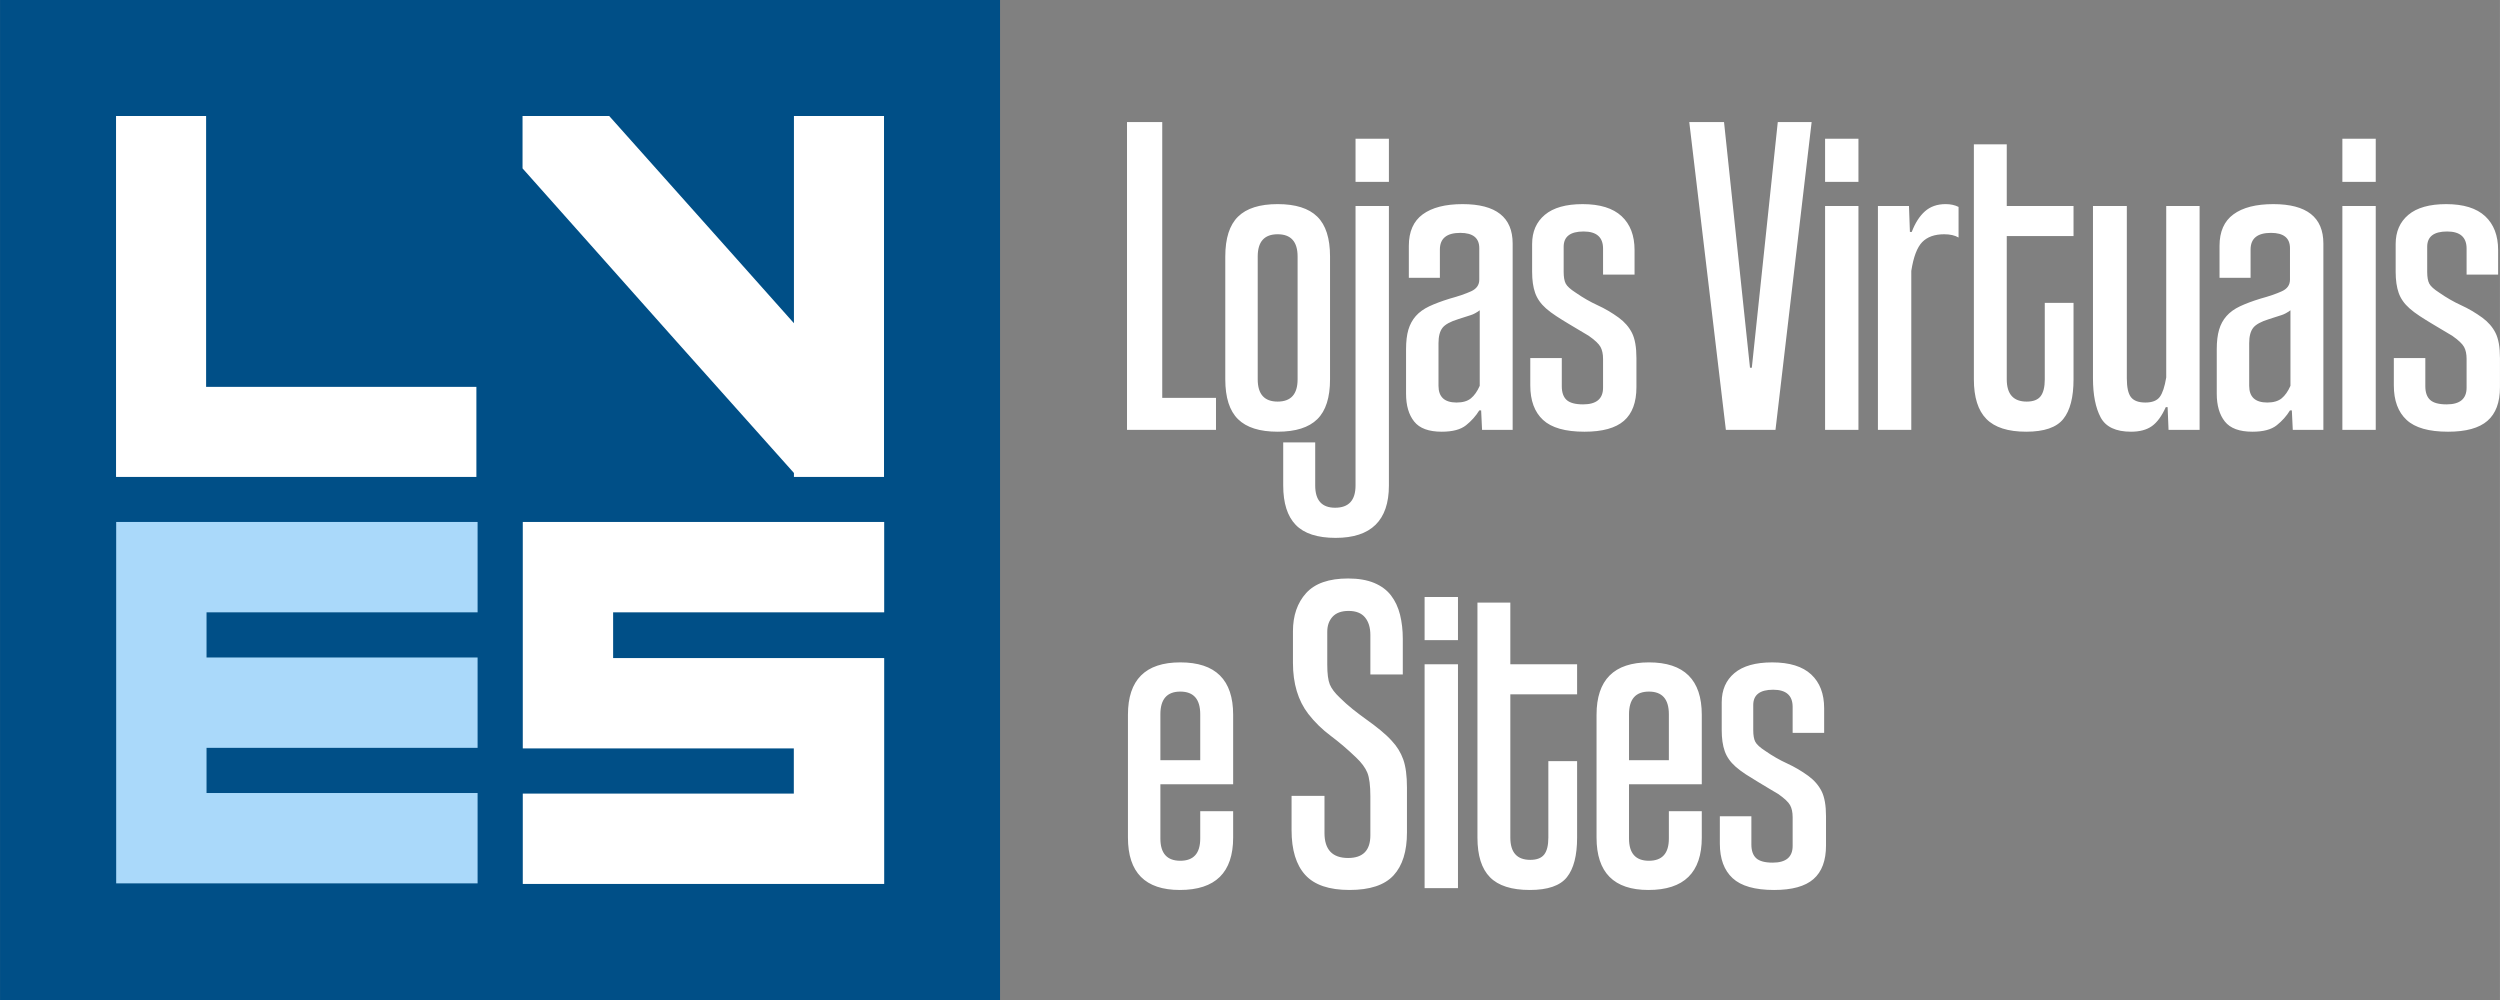
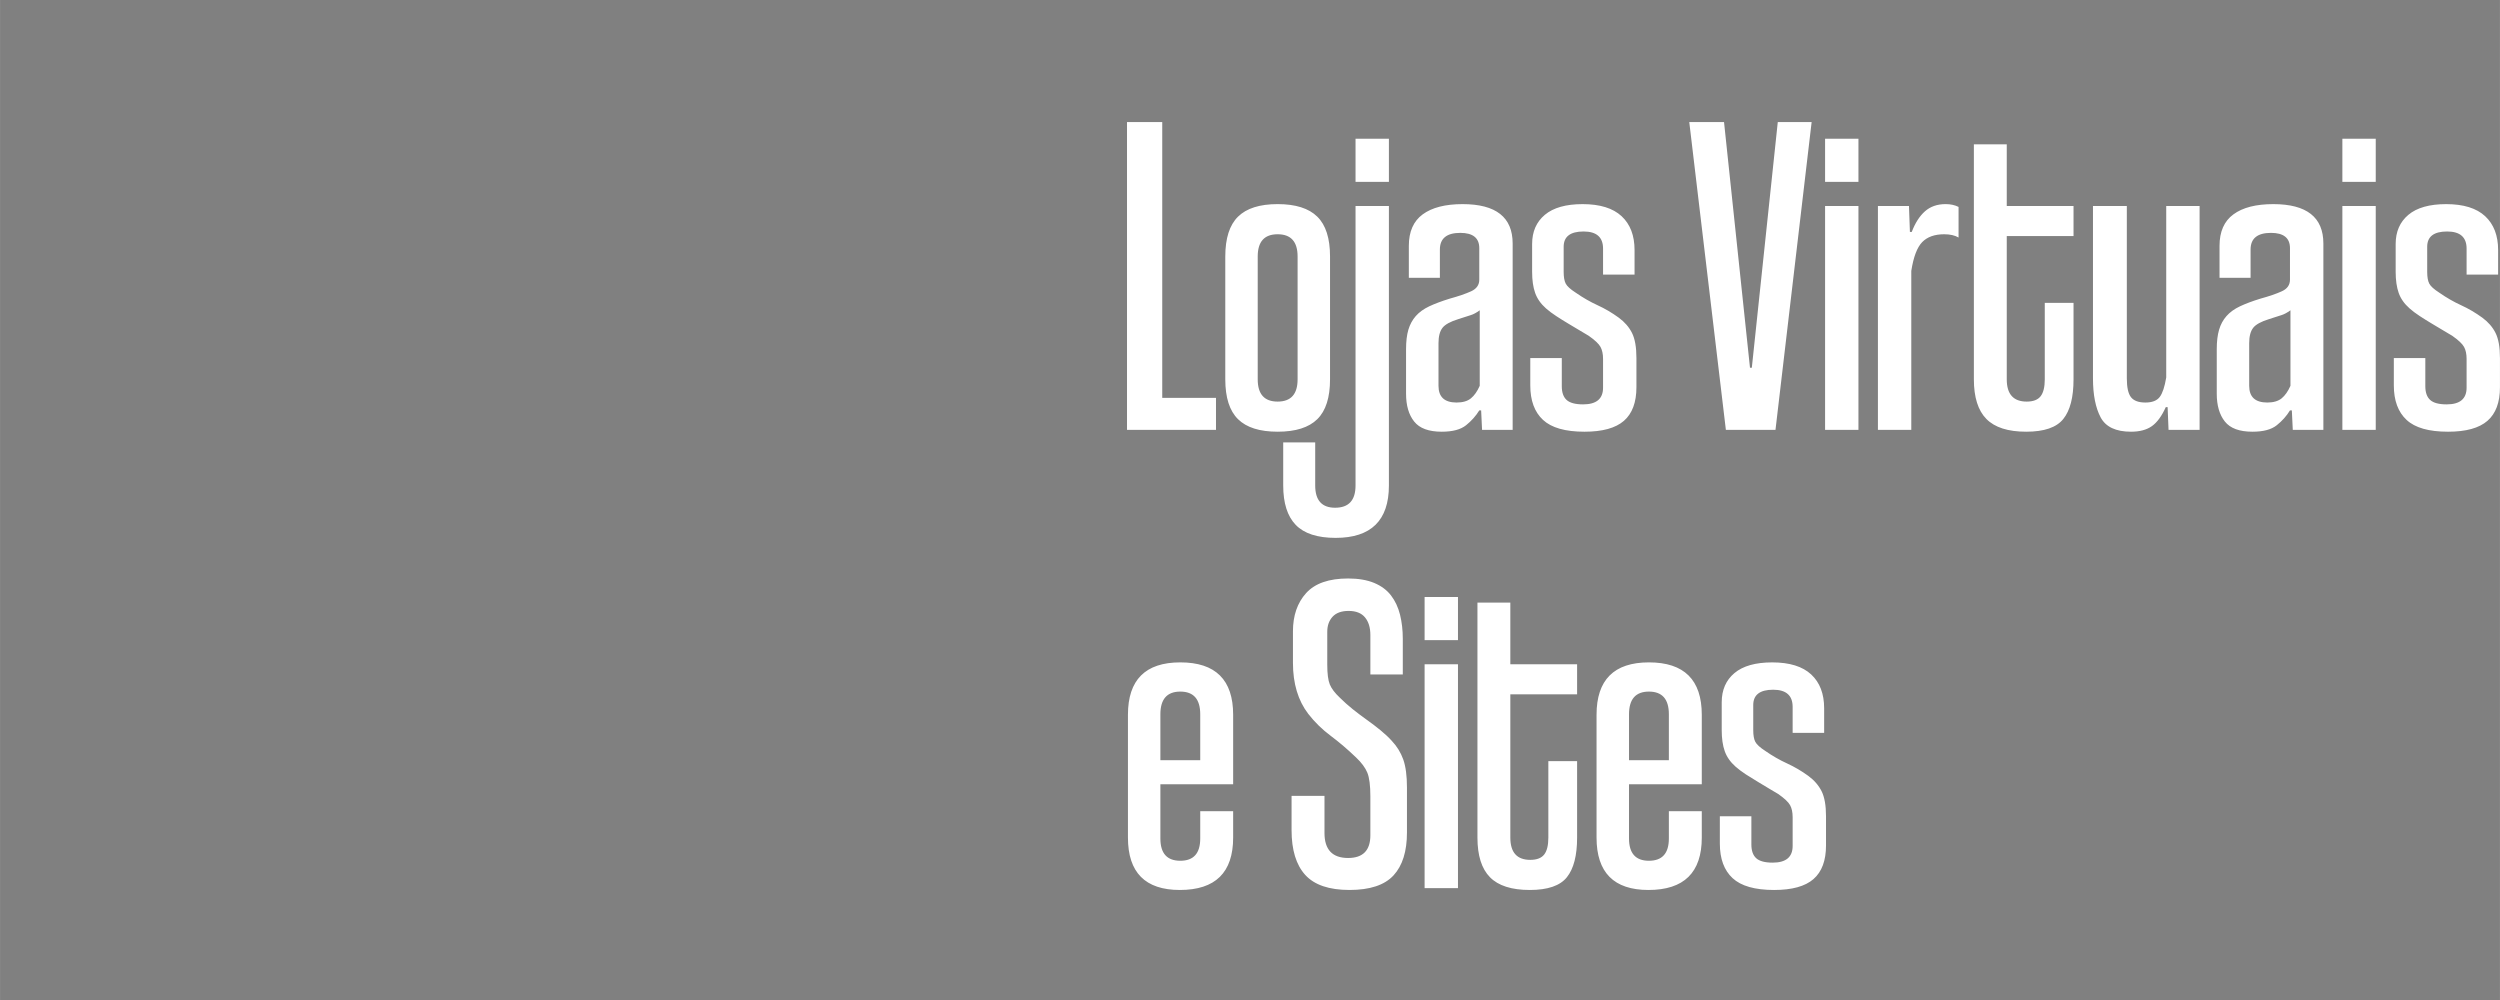
<svg xmlns="http://www.w3.org/2000/svg" xml:space="preserve" width="160px" height="64px" version="1.1" style="shape-rendering:geometricPrecision; text-rendering:geometricPrecision; image-rendering:optimizeQuality; fill-rule:evenodd; clip-rule:evenodd" viewBox="0 0 82.93 33.173">
  <rect x="0" y="0" width="82.93" height="33.173" fill="#808080" stroke="none" />
  <defs>
    <style type="text/css">
   
    .fil0 {fill:#004F87}
    .fil2 {fill:#AAD9FA;fill-rule:nonzero}
    .fil3 {fill:white;fill-rule:nonzero}
    .fil1 {fill:white;fill-rule:nonzero}
   
  </style>
  </defs>
  <g id="Camada_x0020_1">
    <g id="_2032606284672">
      <g>
-         <polygon class="fil0" points="0,0 33.173,0 33.173,33.173 0,33.173 " />
        <g>
-           <path class="fil1" d="M3.848 12.833l0 -8.984 2.988 0 0 8.984 8.966 0 0 2.988 -11.954 0 0 -2.988 0 0zm22.488 2.857l-3.885 -4.351 0 0 -5.118 -5.753 0 -1.737 2.876 0 3.998 4.482 0 0 2.129 2.391 0 -6.873 0 0.018 0 -0.018 2.988 0 0 11.972 0 0 0 0 0 0 -2.895 0 0 0 -0.093 0 0 -0.131z" />
          <g>
-             <polygon class="fil2" points="6.85,26.307 15.842,26.307 15.842,29.304 6.85,29.304 3.853,29.304 3.853,24.808 3.853,20.313 3.853,17.315 15.842,17.315 15.842,20.313 6.85,20.313 6.85,21.811 15.842,21.811 15.842,24.808 6.85,24.808 " />
-             <polygon class="fil1" points="26.332,24.827 17.341,24.827 17.341,24.471 17.341,20.331 17.341,17.315 20.338,17.315 20.338,17.315 29.33,17.315 29.33,20.313 20.338,20.313 20.338,21.83 29.33,21.83 29.33,22.167 29.33,26.326 29.33,29.323 17.341,29.323 17.341,26.326 26.332,26.326 " />
-           </g>
+             </g>
        </g>
      </g>
      <path class="fil3" d="M37.385 14.26l0 -10.21 1.169 0 0 9.149 1.783 0 0 1.061 -2.952 0zm6.735 -1.676c0,0.605 -0.141,1.045 -0.423,1.322 -0.282,0.277 -0.72,0.415 -1.315,0.415 -0.594,0 -1.033,-0.138 -1.314,-0.415 -0.282,-0.277 -0.423,-0.717 -0.423,-1.322l0 -4.075c0,-0.605 0.141,-1.045 0.423,-1.322 0.281,-0.277 0.72,-0.416 1.314,-0.416 0.595,0 1.033,0.139 1.315,0.416 0.282,0.277 0.423,0.717 0.423,1.322l0 4.075zm-1.076 -4.075c0,-0.492 -0.221,-0.738 -0.662,-0.738 -0.441,0 -0.661,0.246 -0.661,0.738l0 4.075c0,0.492 0.22,0.738 0.661,0.738 0.441,0 0.662,-0.246 0.662,-0.738l0 -4.075zm-0.477 6.166l1.061 0 0 1.43c0,0.492 0.22,0.738 0.661,0.738 0.451,0 0.677,-0.246 0.677,-0.738l0 -9.272 1.107 0 0 9.272c0,1.158 -0.59,1.738 -1.768,1.738 -0.605,0 -1.046,-0.144 -1.323,-0.431 -0.277,-0.287 -0.415,-0.723 -0.415,-1.307l0 -1.43zm2.399 -8.642l0 -1.43 1.107 0 0 1.43 -1.107 0zm4.12 4.26c-0.112,0.082 -0.212,0.135 -0.299,0.161 -0.087,0.026 -0.223,0.069 -0.408,0.131 -0.266,0.082 -0.443,0.179 -0.53,0.292 -0.087,0.113 -0.131,0.282 -0.131,0.507l0 1.415c0,0.369 0.2,0.554 0.6,0.554 0.205,0 0.364,-0.047 0.476,-0.139 0.113,-0.092 0.21,-0.23 0.292,-0.415l0 -2.506zm0.077 3.967l-0.03 -0.646 -0.062 0c-0.113,0.184 -0.259,0.348 -0.438,0.492 -0.179,0.144 -0.449,0.215 -0.807,0.215 -0.431,0 -0.736,-0.112 -0.915,-0.338 -0.18,-0.225 -0.269,-0.533 -0.269,-0.922l0 -1.477c0,-0.256 0.025,-0.471 0.076,-0.645 0.052,-0.175 0.134,-0.326 0.246,-0.454 0.113,-0.128 0.262,-0.236 0.446,-0.323 0.185,-0.087 0.411,-0.172 0.677,-0.254 0.297,-0.082 0.536,-0.164 0.715,-0.246 0.179,-0.082 0.269,-0.21 0.269,-0.384l0 -1.046c0,-0.338 -0.21,-0.507 -0.63,-0.507 -0.451,0 -0.677,0.184 -0.677,0.553l0 0.938 -1.03 0 0 -1.061c0,-0.471 0.154,-0.82 0.461,-1.045 0.308,-0.226 0.749,-0.339 1.323,-0.339 1.107,0 1.66,0.436 1.66,1.307l0 6.182 -1.015 0zm4.014 -5.151l0 -0.861c0,-0.38 -0.216,-0.569 -0.646,-0.569 -0.441,0 -0.661,0.169 -0.661,0.507l0 0.83c0,0.175 0.023,0.305 0.069,0.393 0.046,0.087 0.156,0.187 0.33,0.299 0.236,0.164 0.477,0.303 0.723,0.416 0.246,0.112 0.482,0.251 0.707,0.415 0.195,0.143 0.341,0.312 0.439,0.507 0.097,0.195 0.146,0.472 0.146,0.831l0 0.968c0,0.503 -0.139,0.874 -0.415,1.115 -0.277,0.241 -0.713,0.361 -1.308,0.361 -0.635,0 -1.094,-0.13 -1.376,-0.392 -0.282,-0.261 -0.422,-0.643 -0.422,-1.145l0 -0.907 1.045 0 0 0.937c0,0.205 0.054,0.357 0.161,0.454 0.108,0.097 0.29,0.146 0.546,0.146 0.441,0 0.662,-0.184 0.662,-0.553l0 -0.954c0,-0.164 -0.029,-0.297 -0.085,-0.4 -0.056,-0.102 -0.187,-0.225 -0.392,-0.369 -0.072,-0.041 -0.167,-0.097 -0.284,-0.169 -0.118,-0.072 -0.246,-0.148 -0.385,-0.23 -0.138,-0.082 -0.274,-0.167 -0.407,-0.254 -0.134,-0.087 -0.246,-0.172 -0.339,-0.254 -0.174,-0.154 -0.294,-0.325 -0.361,-0.515 -0.067,-0.189 -0.1,-0.423 -0.1,-0.7l0 -0.922c0,-0.41 0.141,-0.733 0.423,-0.969 0.282,-0.236 0.7,-0.354 1.253,-0.354 0.574,0 1.005,0.134 1.292,0.4 0.287,0.267 0.43,0.641 0.43,1.123l0 0.815 -1.045 0zm4.074 5.151l-1.214 -10.21 1.153 0 0.861 8.149 0.061 0 0.861 -8.149 1.123 0 -1.199 10.21 -1.646 0zm3.291 0l0 -7.427 1.107 0 0 7.427 -1.107 0zm0 -8.227l0 -1.43 1.107 0 0 1.43 -1.107 0zm1.753 8.227l0 -7.427 1.03 0 0.031 0.861 0.061 0c0.113,-0.297 0.259,-0.525 0.438,-0.684 0.18,-0.159 0.408,-0.239 0.685,-0.239 0.164,0 0.307,0.031 0.43,0.093l0 1.015c-0.123,-0.072 -0.282,-0.108 -0.476,-0.108 -0.318,0 -0.562,0.087 -0.731,0.261 -0.169,0.175 -0.289,0.492 -0.361,0.954l0 5.274 -1.107 0zm5.535 -4.213l0.954 0 0 2.537c0,0.594 -0.113,1.033 -0.339,1.314 -0.225,0.282 -0.635,0.423 -1.23,0.423 -0.604,0 -1.045,-0.141 -1.322,-0.423 -0.277,-0.281 -0.415,-0.72 -0.415,-1.314l0 -7.796 1.091 0 0 2.045 2.215 0 0 0.999 -2.215 0 0 4.752c0,0.492 0.221,0.738 0.662,0.738 0.215,0 0.369,-0.059 0.461,-0.177 0.092,-0.118 0.138,-0.305 0.138,-0.561l0 -2.537zm2.722 -3.214l0 5.72c0,0.297 0.046,0.505 0.138,0.623 0.093,0.118 0.251,0.177 0.477,0.177 0.225,0 0.384,-0.062 0.477,-0.185 0.092,-0.123 0.164,-0.338 0.215,-0.646l0 -5.689 1.107 0 0 7.427 -1.03 0 -0.031 -0.754 -0.061 0c-0.134,0.298 -0.288,0.508 -0.462,0.631 -0.174,0.123 -0.405,0.184 -0.692,0.184 -0.502,0 -0.838,-0.159 -1.007,-0.476 -0.169,-0.318 -0.254,-0.749 -0.254,-1.292l0 -5.72 1.123 0zm5.428 3.46c-0.113,0.082 -0.213,0.135 -0.3,0.161 -0.087,0.026 -0.223,0.069 -0.408,0.131 -0.266,0.082 -0.443,0.179 -0.53,0.292 -0.087,0.113 -0.131,0.282 -0.131,0.507l0 1.415c0,0.369 0.2,0.554 0.6,0.554 0.205,0 0.364,-0.047 0.477,-0.139 0.112,-0.092 0.21,-0.23 0.292,-0.415l0 -2.506zm0.077 3.967l-0.031 -0.646 -0.062 0c-0.112,0.184 -0.258,0.348 -0.438,0.492 -0.179,0.144 -0.448,0.215 -0.807,0.215 -0.431,0 -0.736,-0.112 -0.915,-0.338 -0.179,-0.225 -0.269,-0.533 -0.269,-0.922l0 -1.477c0,-0.256 0.026,-0.471 0.077,-0.645 0.051,-0.175 0.133,-0.326 0.246,-0.454 0.113,-0.128 0.261,-0.236 0.446,-0.323 0.184,-0.087 0.41,-0.172 0.676,-0.254 0.298,-0.082 0.536,-0.164 0.715,-0.246 0.18,-0.082 0.269,-0.21 0.269,-0.384l0 -1.046c0,-0.338 -0.21,-0.507 -0.63,-0.507 -0.451,0 -0.677,0.184 -0.677,0.553l0 0.938 -1.03 0 0 -1.061c0,-0.471 0.154,-0.82 0.462,-1.045 0.307,-0.226 0.748,-0.339 1.322,-0.339 1.107,0 1.661,0.436 1.661,1.307l0 6.182 -1.015 0zm1.645 0l0 -7.427 1.107 0 0 7.427 -1.107 0zm0 -8.227l0 -1.43 1.107 0 0 1.43 -1.107 0zm4.121 3.076l0 -0.861c0,-0.38 -0.215,-0.569 -0.646,-0.569 -0.441,0 -0.661,0.169 -0.661,0.507l0 0.83c0,0.175 0.023,0.305 0.069,0.393 0.046,0.087 0.156,0.187 0.331,0.299 0.235,0.164 0.476,0.303 0.722,0.416 0.246,0.112 0.482,0.251 0.708,0.415 0.194,0.143 0.341,0.312 0.438,0.507 0.097,0.195 0.146,0.472 0.146,0.831l0 0.968c0,0.503 -0.138,0.874 -0.415,1.115 -0.277,0.241 -0.713,0.361 -1.307,0.361 -0.636,0 -1.095,-0.13 -1.376,-0.392 -0.282,-0.261 -0.423,-0.643 -0.423,-1.145l0 -0.907 1.045 0 0 0.937c0,0.205 0.054,0.357 0.162,0.454 0.107,0.097 0.289,0.146 0.546,0.146 0.44,0 0.661,-0.184 0.661,-0.553l0 -0.954c0,-0.164 -0.028,-0.297 -0.085,-0.4 -0.056,-0.102 -0.187,-0.225 -0.392,-0.369 -0.071,-0.041 -0.166,-0.097 -0.284,-0.169 -0.118,-0.072 -0.246,-0.148 -0.385,-0.23 -0.138,-0.082 -0.274,-0.167 -0.407,-0.254 -0.133,-0.087 -0.246,-0.172 -0.338,-0.254 -0.175,-0.154 -0.295,-0.325 -0.362,-0.515 -0.066,-0.189 -0.1,-0.423 -0.1,-0.7l0 -0.922c0,-0.41 0.141,-0.733 0.423,-0.969 0.282,-0.236 0.7,-0.354 1.253,-0.354 0.574,0 1.005,0.134 1.292,0.4 0.287,0.267 0.431,0.641 0.431,1.123l0 0.815 -1.046 0zm-40.917 18.676c0,1.159 -0.589,1.738 -1.768,1.738 -1.148,0 -1.722,-0.579 -1.722,-1.738l0 -4.074c0,-1.159 0.579,-1.738 1.737,-1.738 1.169,0 1.753,0.579 1.753,1.738l0 2.306 -2.414 0 0 1.799c0,0.492 0.22,0.738 0.661,0.738 0.441,0 0.661,-0.246 0.661,-0.738l0 -0.907 1.092 0 0 0.876zm-1.092 -4.09c0,-0.502 -0.22,-0.753 -0.661,-0.753 -0.441,0 -0.661,0.251 -0.661,0.753l0 1.523 1.322 0 0 -1.523zm5.644 -1.322l0 -1.307c0,-0.246 -0.059,-0.441 -0.177,-0.584 -0.118,-0.144 -0.3,-0.216 -0.546,-0.216 -0.236,0 -0.413,0.065 -0.531,0.193 -0.117,0.128 -0.176,0.294 -0.176,0.499l0 1.092c0,0.297 0.028,0.515 0.084,0.654 0.057,0.138 0.167,0.284 0.331,0.438 0.133,0.133 0.277,0.261 0.43,0.384 0.154,0.123 0.311,0.241 0.469,0.354 0.159,0.113 0.311,0.228 0.454,0.346 0.144,0.118 0.267,0.233 0.369,0.346 0.174,0.184 0.302,0.392 0.384,0.622 0.082,0.231 0.123,0.541 0.123,0.931l0 1.491c0,0.626 -0.148,1.1 -0.445,1.423 -0.298,0.323 -0.785,0.484 -1.461,0.484 -0.677,0 -1.166,-0.166 -1.469,-0.5 -0.302,-0.333 -0.453,-0.828 -0.453,-1.484l0 -1.137 1.092 0 0 1.23c0,0.553 0.261,0.83 0.784,0.83 0.492,0 0.738,-0.251 0.738,-0.753l0 -1.292c0,-0.359 -0.034,-0.62 -0.1,-0.784 -0.067,-0.164 -0.192,-0.333 -0.377,-0.508 -0.277,-0.266 -0.556,-0.504 -0.838,-0.715 -0.282,-0.21 -0.531,-0.453 -0.746,-0.73 -0.338,-0.441 -0.507,-1.005 -0.507,-1.691l0 -1.046c0,-0.523 0.146,-0.946 0.438,-1.269 0.292,-0.322 0.756,-0.484 1.392,-0.484 0.338,0 0.625,0.049 0.861,0.146 0.236,0.098 0.423,0.236 0.561,0.415 0.138,0.18 0.238,0.392 0.3,0.638 0.061,0.247 0.092,0.513 0.092,0.8l0 1.184 -1.076 0zm1.799 7.089l0 -7.427 1.107 0 0 7.427 -1.107 0zm0 -8.227l0 -1.43 1.107 0 0 1.43 -1.107 0zm4.105 4.013l0.954 0 0 2.537c0,0.595 -0.113,1.033 -0.339,1.315 -0.225,0.282 -0.635,0.423 -1.23,0.423 -0.604,0 -1.045,-0.141 -1.322,-0.423 -0.277,-0.282 -0.415,-0.72 -0.415,-1.315l0 -7.795 1.091 0 0 2.045 2.215 0 0 0.999 -2.215 0 0 4.751c0,0.493 0.221,0.739 0.662,0.739 0.215,0 0.369,-0.059 0.461,-0.177 0.092,-0.118 0.138,-0.305 0.138,-0.562l0 -2.537zm5.09 2.537c0,1.159 -0.59,1.738 -1.769,1.738 -1.147,0 -1.722,-0.579 -1.722,-1.738l0 -4.074c0,-1.159 0.58,-1.738 1.738,-1.738 1.168,0 1.753,0.579 1.753,1.738l0 2.306 -2.414 0 0 1.799c0,0.492 0.22,0.738 0.661,0.738 0.441,0 0.661,-0.246 0.661,-0.738l0 -0.907 1.092 0 0 0.876zm-1.092 -4.09c0,-0.502 -0.22,-0.753 -0.661,-0.753 -0.441,0 -0.661,0.251 -0.661,0.753l0 1.523 1.322 0 0 -1.523zm4.106 0.615l0 -0.861c0,-0.379 -0.216,-0.569 -0.646,-0.569 -0.441,0 -0.661,0.17 -0.661,0.508l0 0.83c0,0.174 0.023,0.305 0.069,0.392 0.046,0.087 0.156,0.187 0.33,0.3 0.236,0.164 0.477,0.303 0.723,0.415 0.246,0.113 0.482,0.251 0.707,0.415 0.195,0.144 0.341,0.313 0.439,0.508 0.097,0.195 0.146,0.471 0.146,0.83l0 0.969c0,0.502 -0.139,0.874 -0.416,1.115 -0.276,0.241 -0.712,0.361 -1.307,0.361 -0.635,0 -1.094,-0.131 -1.376,-0.392 -0.282,-0.261 -0.423,-0.643 -0.423,-1.146l0 -0.907 1.046 0 0 0.938c0,0.205 0.054,0.356 0.161,0.454 0.108,0.097 0.29,0.146 0.546,0.146 0.441,0 0.662,-0.185 0.662,-0.554l0 -0.953c0,-0.164 -0.029,-0.297 -0.085,-0.4 -0.056,-0.102 -0.187,-0.225 -0.392,-0.369 -0.072,-0.041 -0.167,-0.097 -0.285,-0.169 -0.117,-0.072 -0.246,-0.149 -0.384,-0.231 -0.138,-0.082 -0.274,-0.166 -0.408,-0.253 -0.133,-0.088 -0.245,-0.172 -0.338,-0.254 -0.174,-0.154 -0.294,-0.325 -0.361,-0.515 -0.067,-0.19 -0.1,-0.423 -0.1,-0.7l0 -0.922c0,-0.41 0.141,-0.733 0.423,-0.969 0.282,-0.236 0.699,-0.354 1.253,-0.354 0.574,0 1.005,0.134 1.292,0.4 0.287,0.267 0.43,0.641 0.43,1.122l0 0.815 -1.045 0z" />
    </g>
  </g>
</svg>